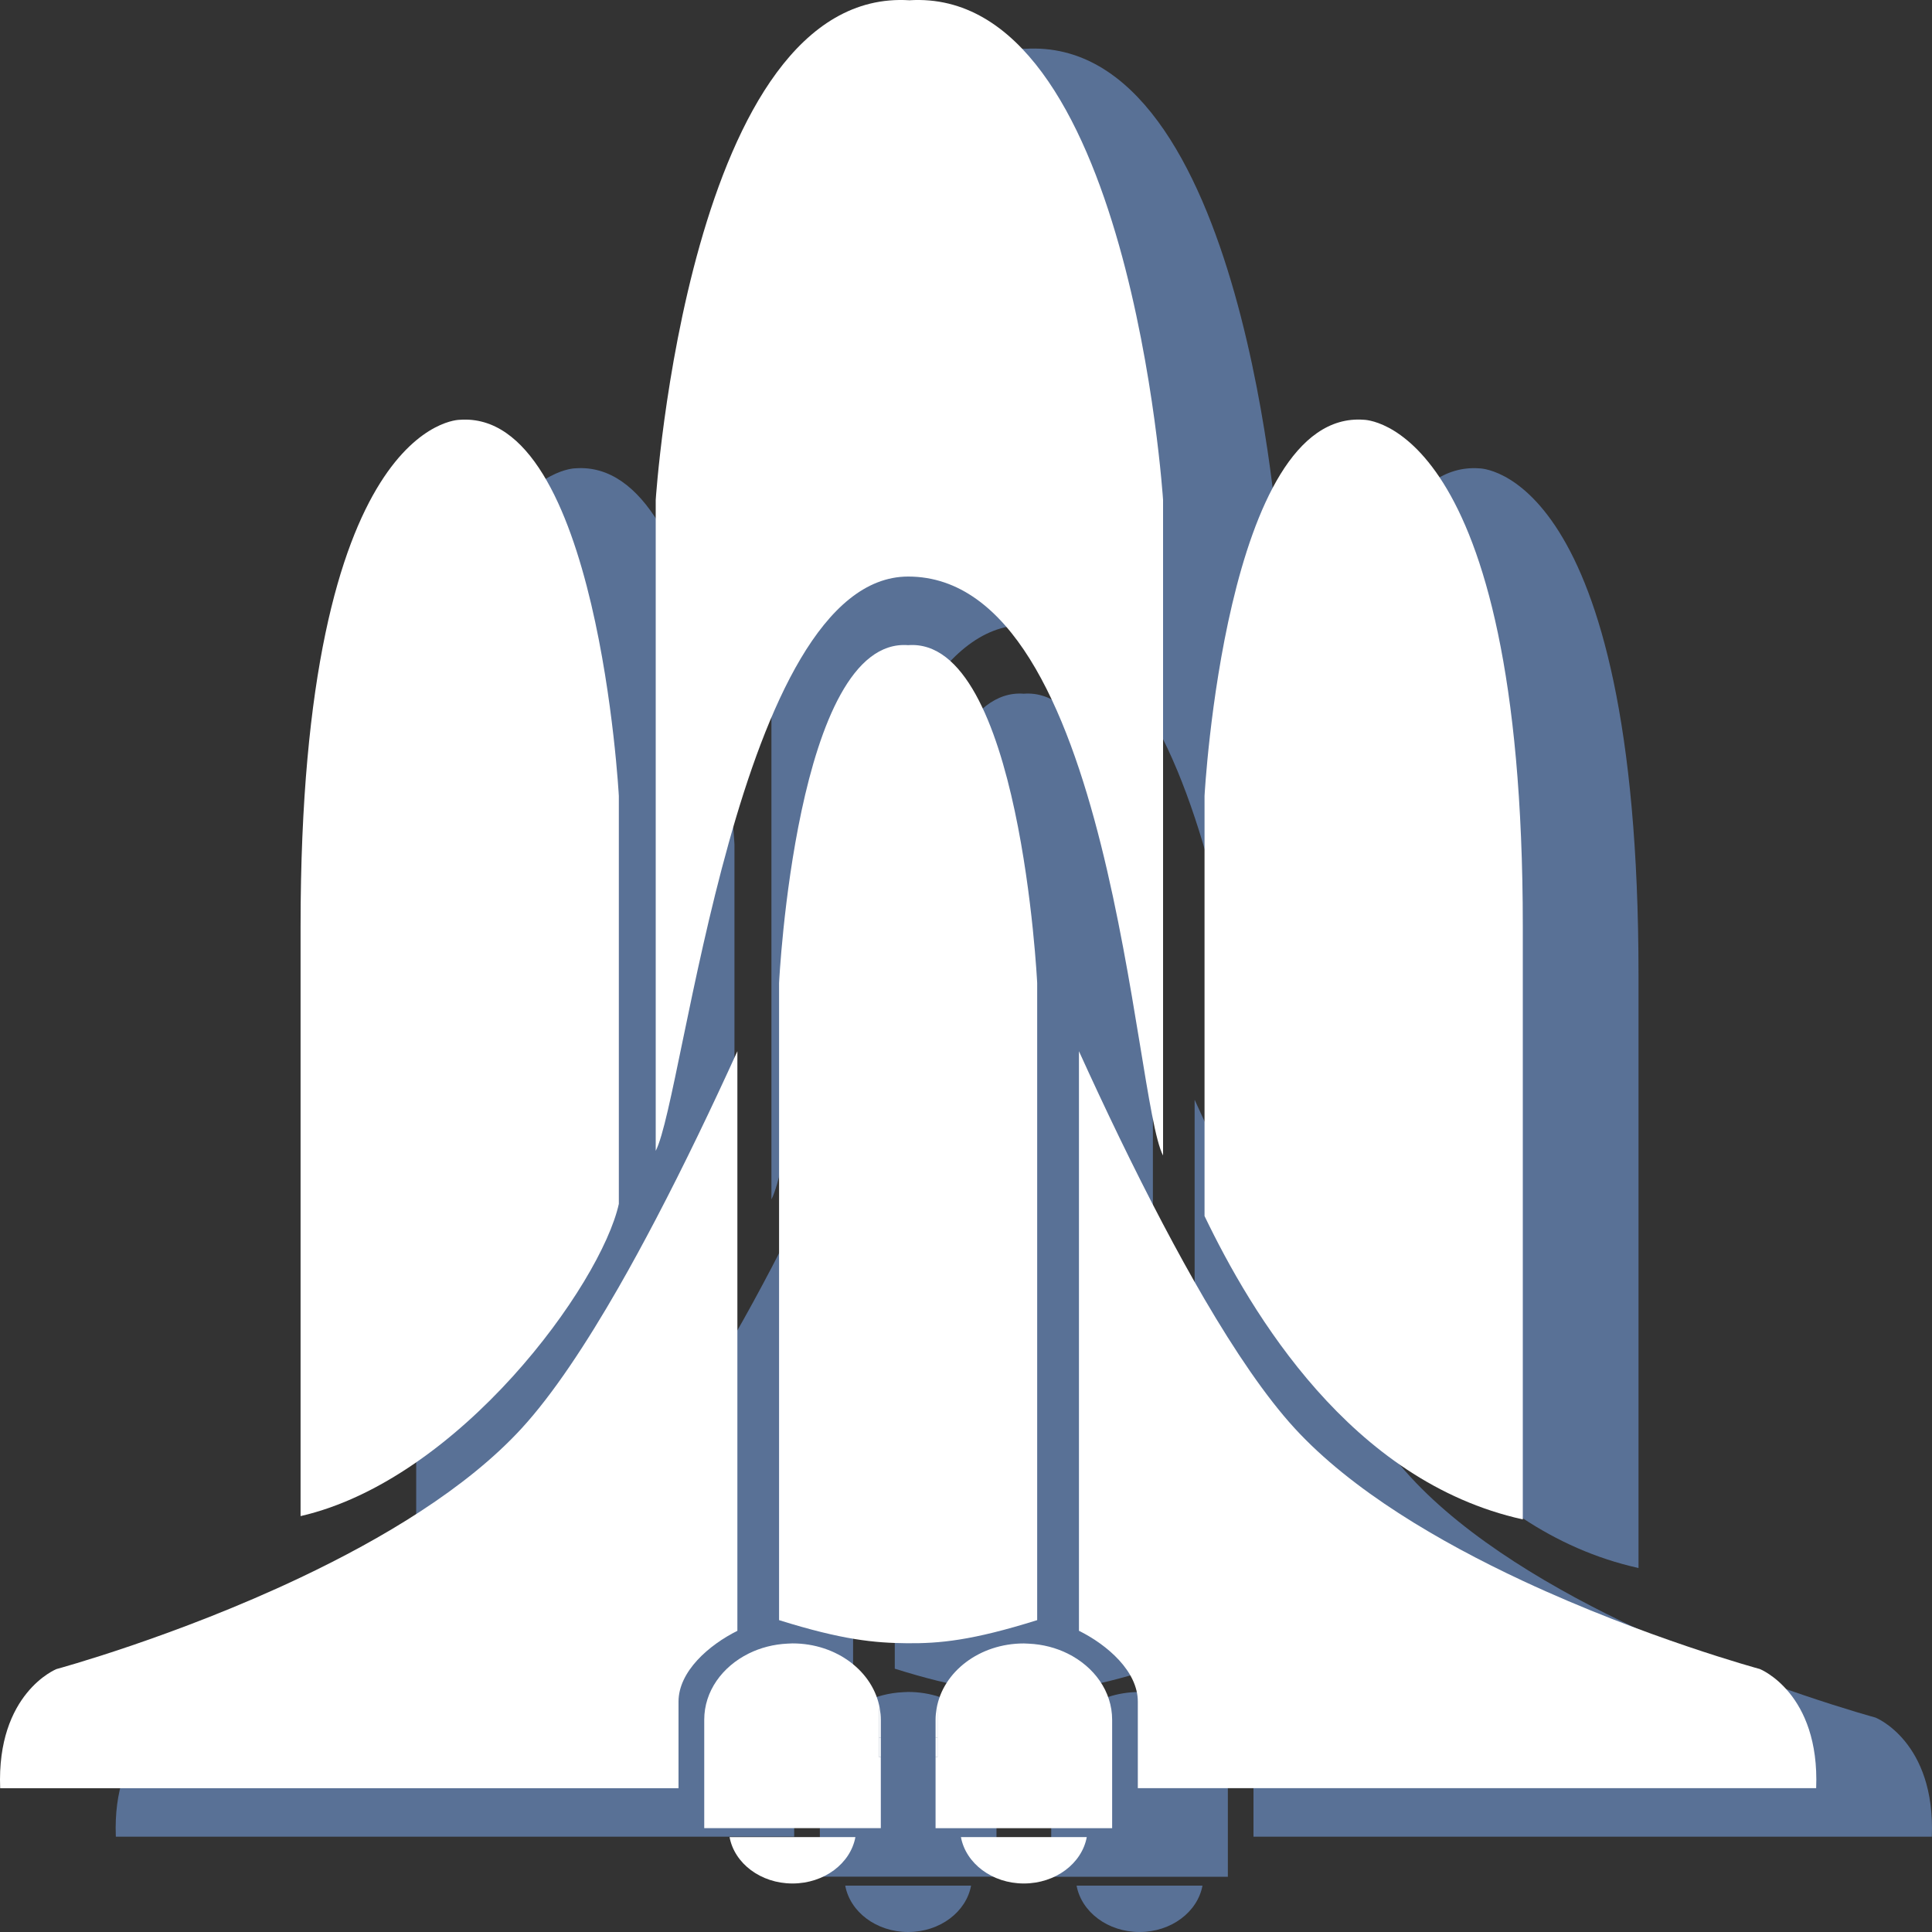
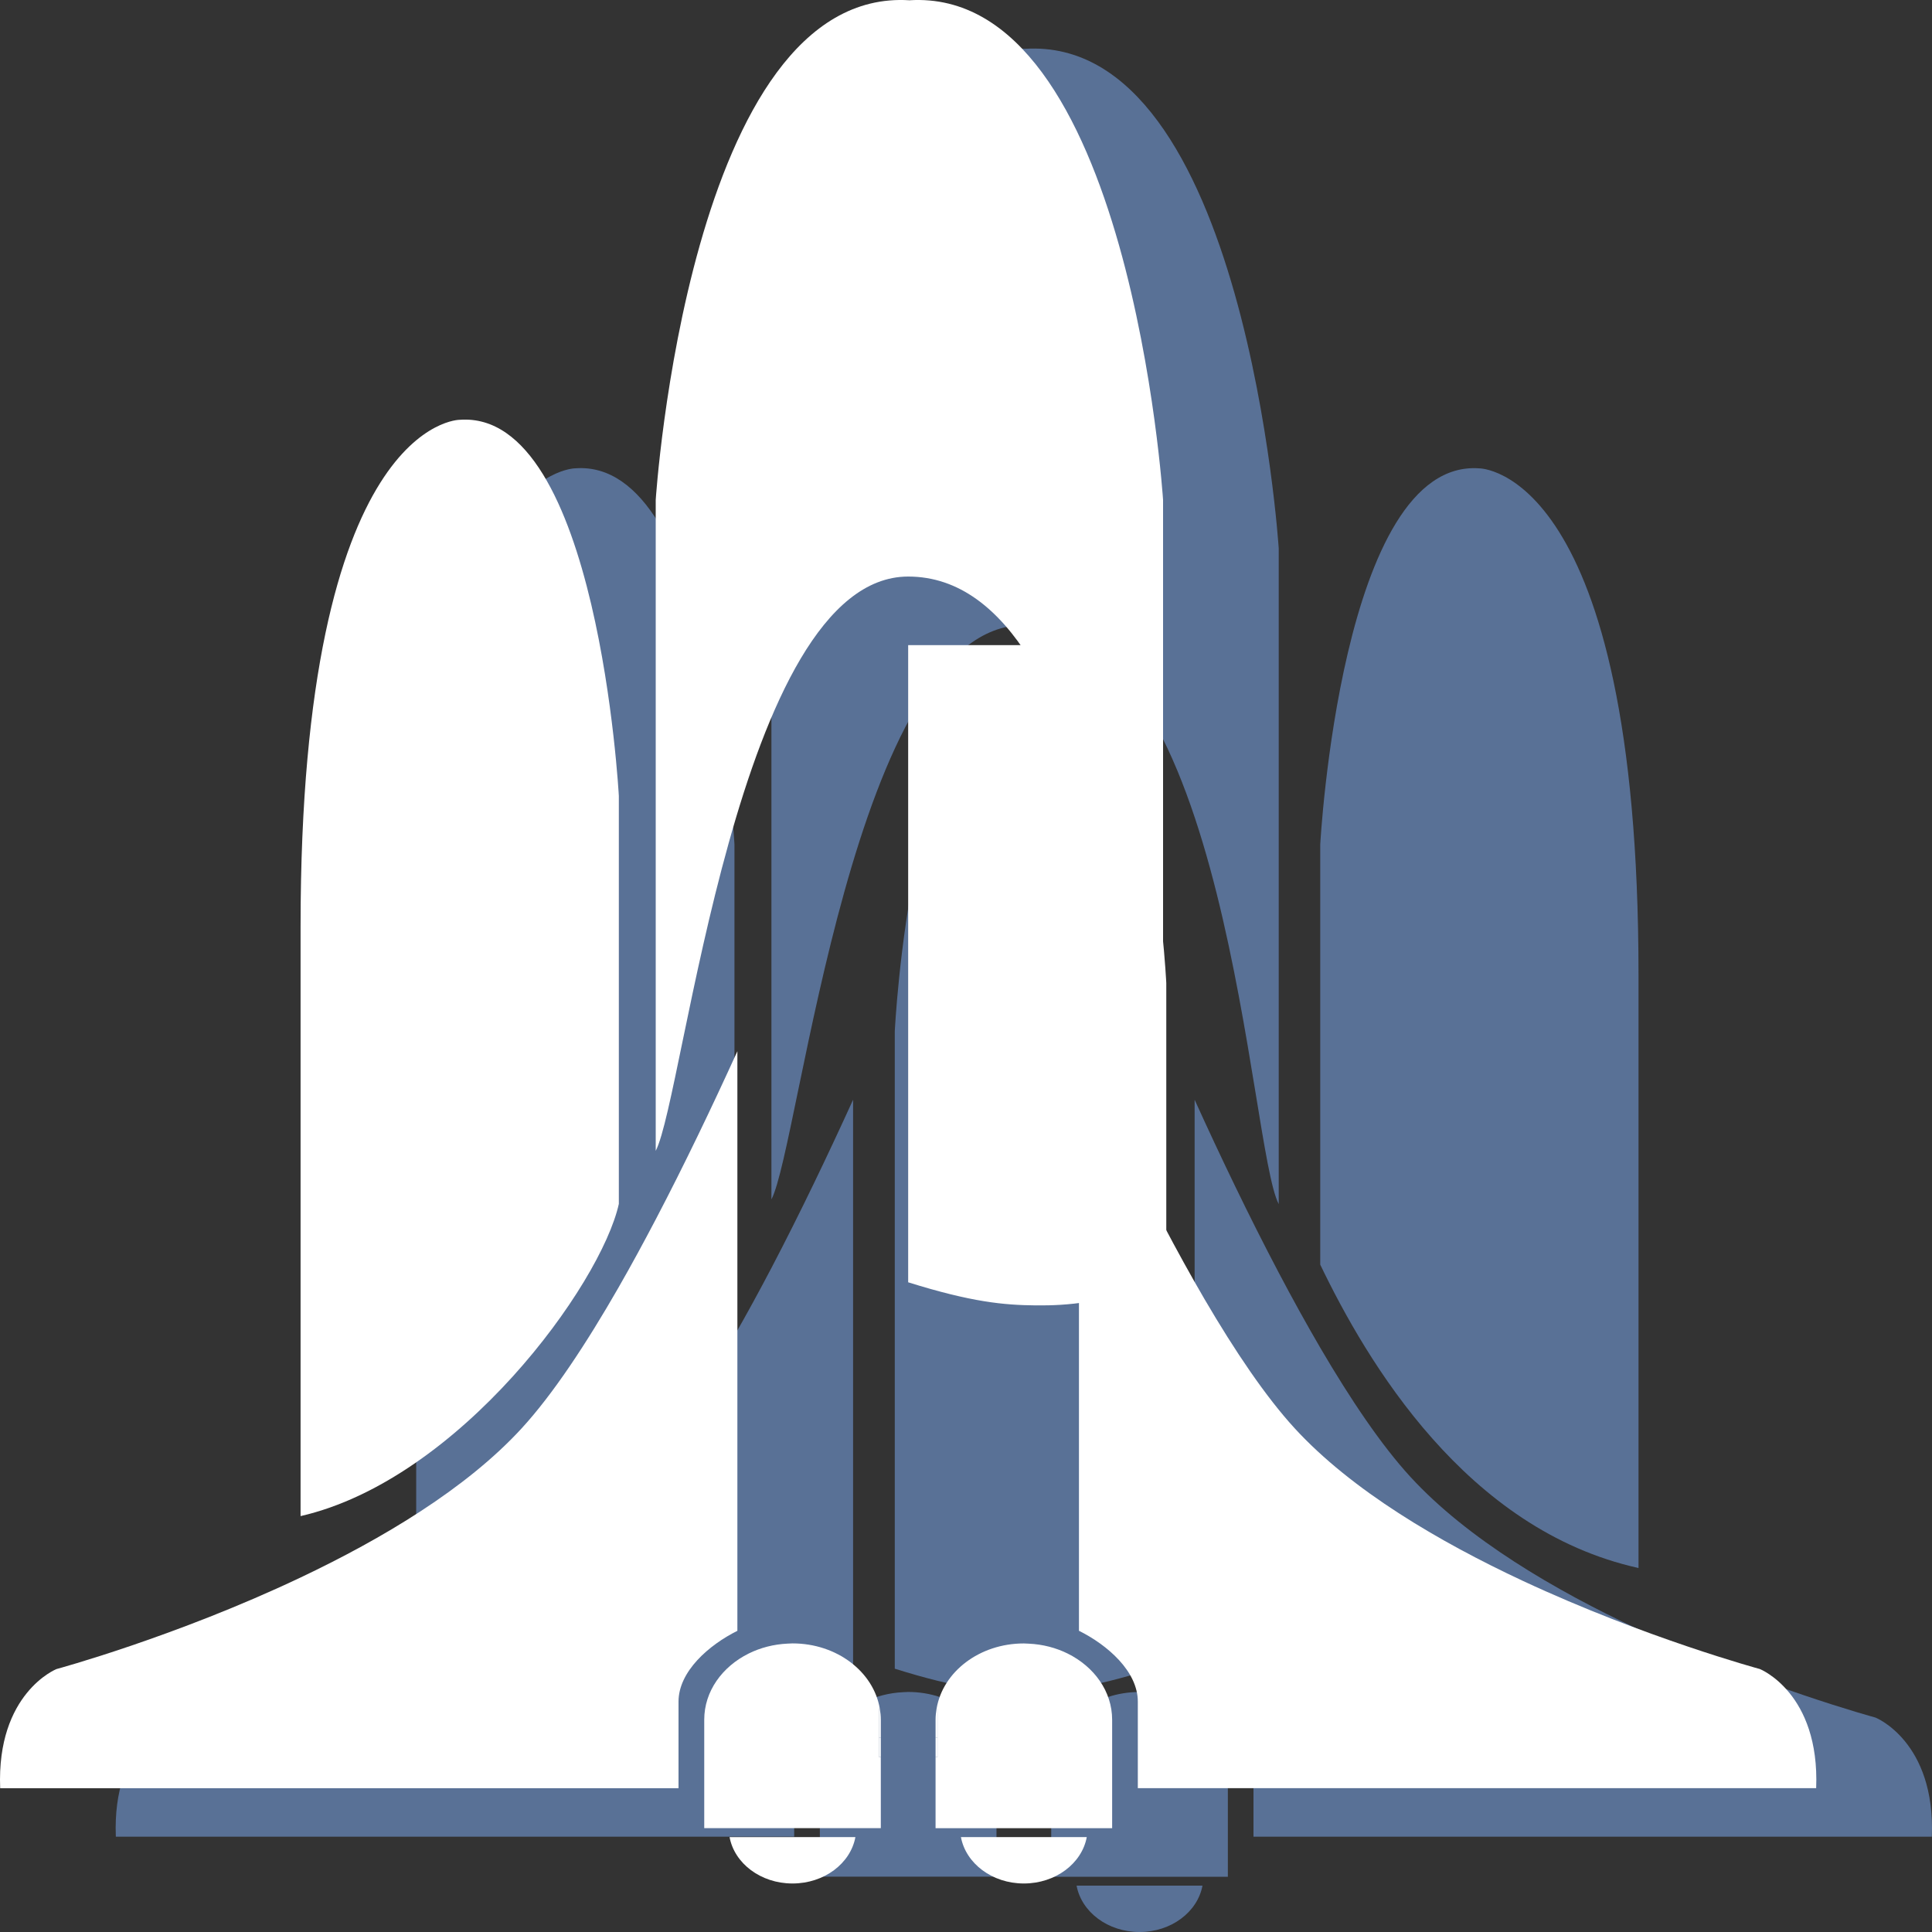
<svg xmlns="http://www.w3.org/2000/svg" viewBox="0 0 450 450">
  <rect x="0" y="0" width="450" height="450" fill="#333333" stroke="none" />
  <defs>
    <style>
      .cls-1 {
        fill: #fff;
      }

      .cls-2 {
        isolation: isolate;
      }

      .cls-3 {
        fill: #79a4e8;
      }

      .cls-4 {
        mix-blend-mode: multiply;
        opacity: .55;
      }
    </style>
  </defs>
  <g class="cls-2">
    <g id="Layer_1" data-name="Layer 1">
      <g>
        <g class="cls-4">
          <g>
            <path class="cls-3" d="M171.07,291.71v-95.01s-4.83-90.01-37.06-87.62c0,0-37.07-.05-37.07,117.95v137.4c37.07-8.53,69.98-53.9,74.13-72.73Z" />
            <path class="cls-3" d="M381.64,365.22V227.04c0-117.99-37.07-117.95-37.07-117.95-32.23-2.39-37.06,87.62-37.06,87.62v97.85c10.87,22.6,33.98,61.77,74.13,70.66Z" />
            <g>
              <path class="cls-3" d="M171.07,311.06c-7.67,13.38-15.4,25.04-22.62,32.91-12.88,14.05-32.49,25.74-51.51,34.76-29.12,13.81-56.86,21.33-56.86,21.33,0,0-13.97,5.58-13.1,27.74H184.98v-20.15c0-7.07,7.11-13.22,13.72-16.5v-135c-5.85,12.85-12.32,26.39-19.02,39.18-2.84,5.41-5.71,10.69-8.6,15.72Z" />
              <path class="cls-3" d="M436.85,400.06s-26.69-7.23-55.21-20.55c-19.52-9.11-39.89-21.09-53.15-35.54-6.71-7.32-13.85-17.88-20.98-30.06-3.24-5.55-6.48-11.42-9.67-17.48-6.91-13.11-13.59-27.06-19.59-40.28v135c6.62,3.28,13.71,9.43,13.71,16.5v20.15h158c.87-22.16-13.11-27.74-13.11-27.74Z" />
            </g>
            <path class="cls-3" d="M238.47,161.58c-26.14-1.97-30.06,78.69-30.06,78.69v148.4c14.8,4.64,22.33,5.31,29.72,5.37,7.64,.07,15.15-.6,30.4-5.37V240.27s-3.93-80.66-30.07-78.69Z" />
            <rect class="cls-3" x="244.85" y="416.01" width=".45" height="4.55" />
            <path class="cls-3" d="M244.85,413.39v2.62h.45v-6.75h-.2c-.14,.85-.25,1.72-.25,2.6v1.52Z" />
            <g>
              <path class="cls-3" d="M275.64,396.46c-2.7-1.34-5.79-2.16-9.08-2.31-.38-.02-.76-.05-1.14-.05-10.34,0-18.87,6.59-20.32,15.17h.2v11.3h-.45v16.56h41.14v-25.25c0-6.6-4.18-12.35-10.35-15.41Z" />
              <path class="cls-3" d="M231.65,416.01v-6.75h.2c-1.46-8.58-9.98-15.17-20.32-15.17-.39,0-.76,.03-1.14,.05-3.29,.15-6.38,.97-9.08,2.31-6.17,3.07-10.35,8.81-10.35,15.41v25.25h41.14v-16.56h-.45v-4.55Z" />
            </g>
            <rect class="cls-3" x="231.65" y="416.01" width=".45" height="4.55" />
            <path class="cls-3" d="M231.65,416.01h.45v-4.14c0-.89-.1-1.75-.25-2.6h-.2v6.75Z" />
            <path class="cls-3" d="M265.42,450c7.4,0,13.52-4.68,14.66-10.8h-29.32c1.13,6.12,7.25,10.8,14.66,10.8Z" />
-             <path class="cls-3" d="M211.53,450c7.4,0,13.52-4.68,14.65-10.8h-29.31c1.13,6.12,7.25,10.8,14.66,10.8Z" />
          </g>
          <path class="cls-3" d="M297.84,280.45V127.74s-7.71-119.54-59.08-116.37c-51.38-3.17-59.08,116.37-59.08,116.37v151.62c6.7-12.8,19.02-133.76,58.79-133.76,47.52,0,52.46,121.74,59.37,134.85Z" />
        </g>
        <g>
          <g>
            <path class="cls-1" d="M144.14,280.41v-95.01s-4.83-90-37.07-87.62c0,0-37.06-.05-37.06,117.95v137.4c37.06-8.52,69.97-53.9,74.13-72.72Z" />
-             <path class="cls-1" d="M354.69,353.91V215.72c0-117.99-37.06-117.95-37.06-117.95-32.23-2.39-37.07,87.62-37.07,87.62v97.85c10.88,22.6,33.99,61.77,74.13,70.66Z" />
            <g>
              <path class="cls-1" d="M144.14,299.76c-7.67,13.37-15.4,25.04-22.62,32.91-12.89,14.06-32.5,25.74-51.51,34.76-29.13,13.82-56.86,21.33-56.86,21.33,0,0-13.98,5.58-13.11,27.75H158.04v-20.16c0-7.06,7.11-13.22,13.71-16.5V244.85c-5.84,12.84-12.32,26.39-19.02,39.18-2.84,5.41-5.7,10.69-8.59,15.72Z" />
              <path class="cls-1" d="M409.91,388.75s-26.7-7.23-55.22-20.54c-19.52-9.12-39.89-21.09-53.15-35.55-6.7-7.31-13.85-17.88-20.98-30.06-3.24-5.55-6.47-11.42-9.66-17.47-6.91-13.11-13.59-27.07-19.59-40.28v134.99c6.61,3.28,13.71,9.44,13.71,16.5v20.16h158c.87-22.17-13.11-27.75-13.11-27.75Z" />
            </g>
-             <path class="cls-1" d="M211.53,150.27c-26.14-1.97-30.07,78.69-30.07,78.69v148.4c14.82,4.64,22.33,5.31,29.73,5.38,7.63,.07,15.14-.6,30.39-5.38V228.96s-3.92-80.66-30.06-78.69Z" />
+             <path class="cls-1" d="M211.53,150.27v148.4c14.82,4.64,22.33,5.31,29.73,5.38,7.63,.07,15.14-.6,30.39-5.38V228.96s-3.92-80.66-30.06-78.69Z" />
            <rect class="cls-1" x="217.91" y="404.7" width=".45" height="4.56" />
            <path class="cls-1" d="M217.91,402.08v2.62h.45v-6.74h-.21c-.14,.85-.24,1.72-.24,2.6v1.51Z" />
            <g>
              <path class="cls-1" d="M248.69,385.15c-2.7-1.34-5.79-2.16-9.08-2.31-.37-.02-.76-.05-1.14-.05-10.33,0-18.86,6.6-20.32,15.18h.21v11.3h-.45v16.55h41.13v-25.25c0-6.61-4.17-12.35-10.35-15.42Z" />
              <path class="cls-1" d="M204.71,404.7v-6.74h.21c-1.46-8.58-9.99-15.18-20.33-15.18-.39,0-.76,.03-1.13,.05-3.29,.15-6.38,.97-9.08,2.31-6.18,3.07-10.35,8.81-10.35,15.42v25.25h41.13v-16.55h-.45v-4.56Z" />
            </g>
            <rect class="cls-1" x="204.71" y="404.7" width=".45" height="4.56" />
            <path class="cls-1" d="M204.71,404.7h.45v-4.13c0-.89-.09-1.76-.24-2.6h-.21v6.74Z" />
            <path class="cls-1" d="M238.47,438.7c7.41,0,13.53-4.68,14.66-10.81h-29.31c1.13,6.12,7.25,10.81,14.65,10.81Z" />
            <path class="cls-1" d="M184.58,438.7c7.41,0,13.53-4.68,14.66-10.81h-29.31c1.13,6.12,7.25,10.81,14.65,10.81Z" />
          </g>
          <path class="cls-1" d="M270.9,269.14V116.44S263.2-3.11,211.81,.06c-51.37-3.17-59.08,116.38-59.08,116.38v151.61c6.7-12.8,19.02-133.76,58.8-133.76,47.51,0,52.46,121.74,59.37,134.85Z" />
        </g>
      </g>
    </g>
  </g>
</svg>